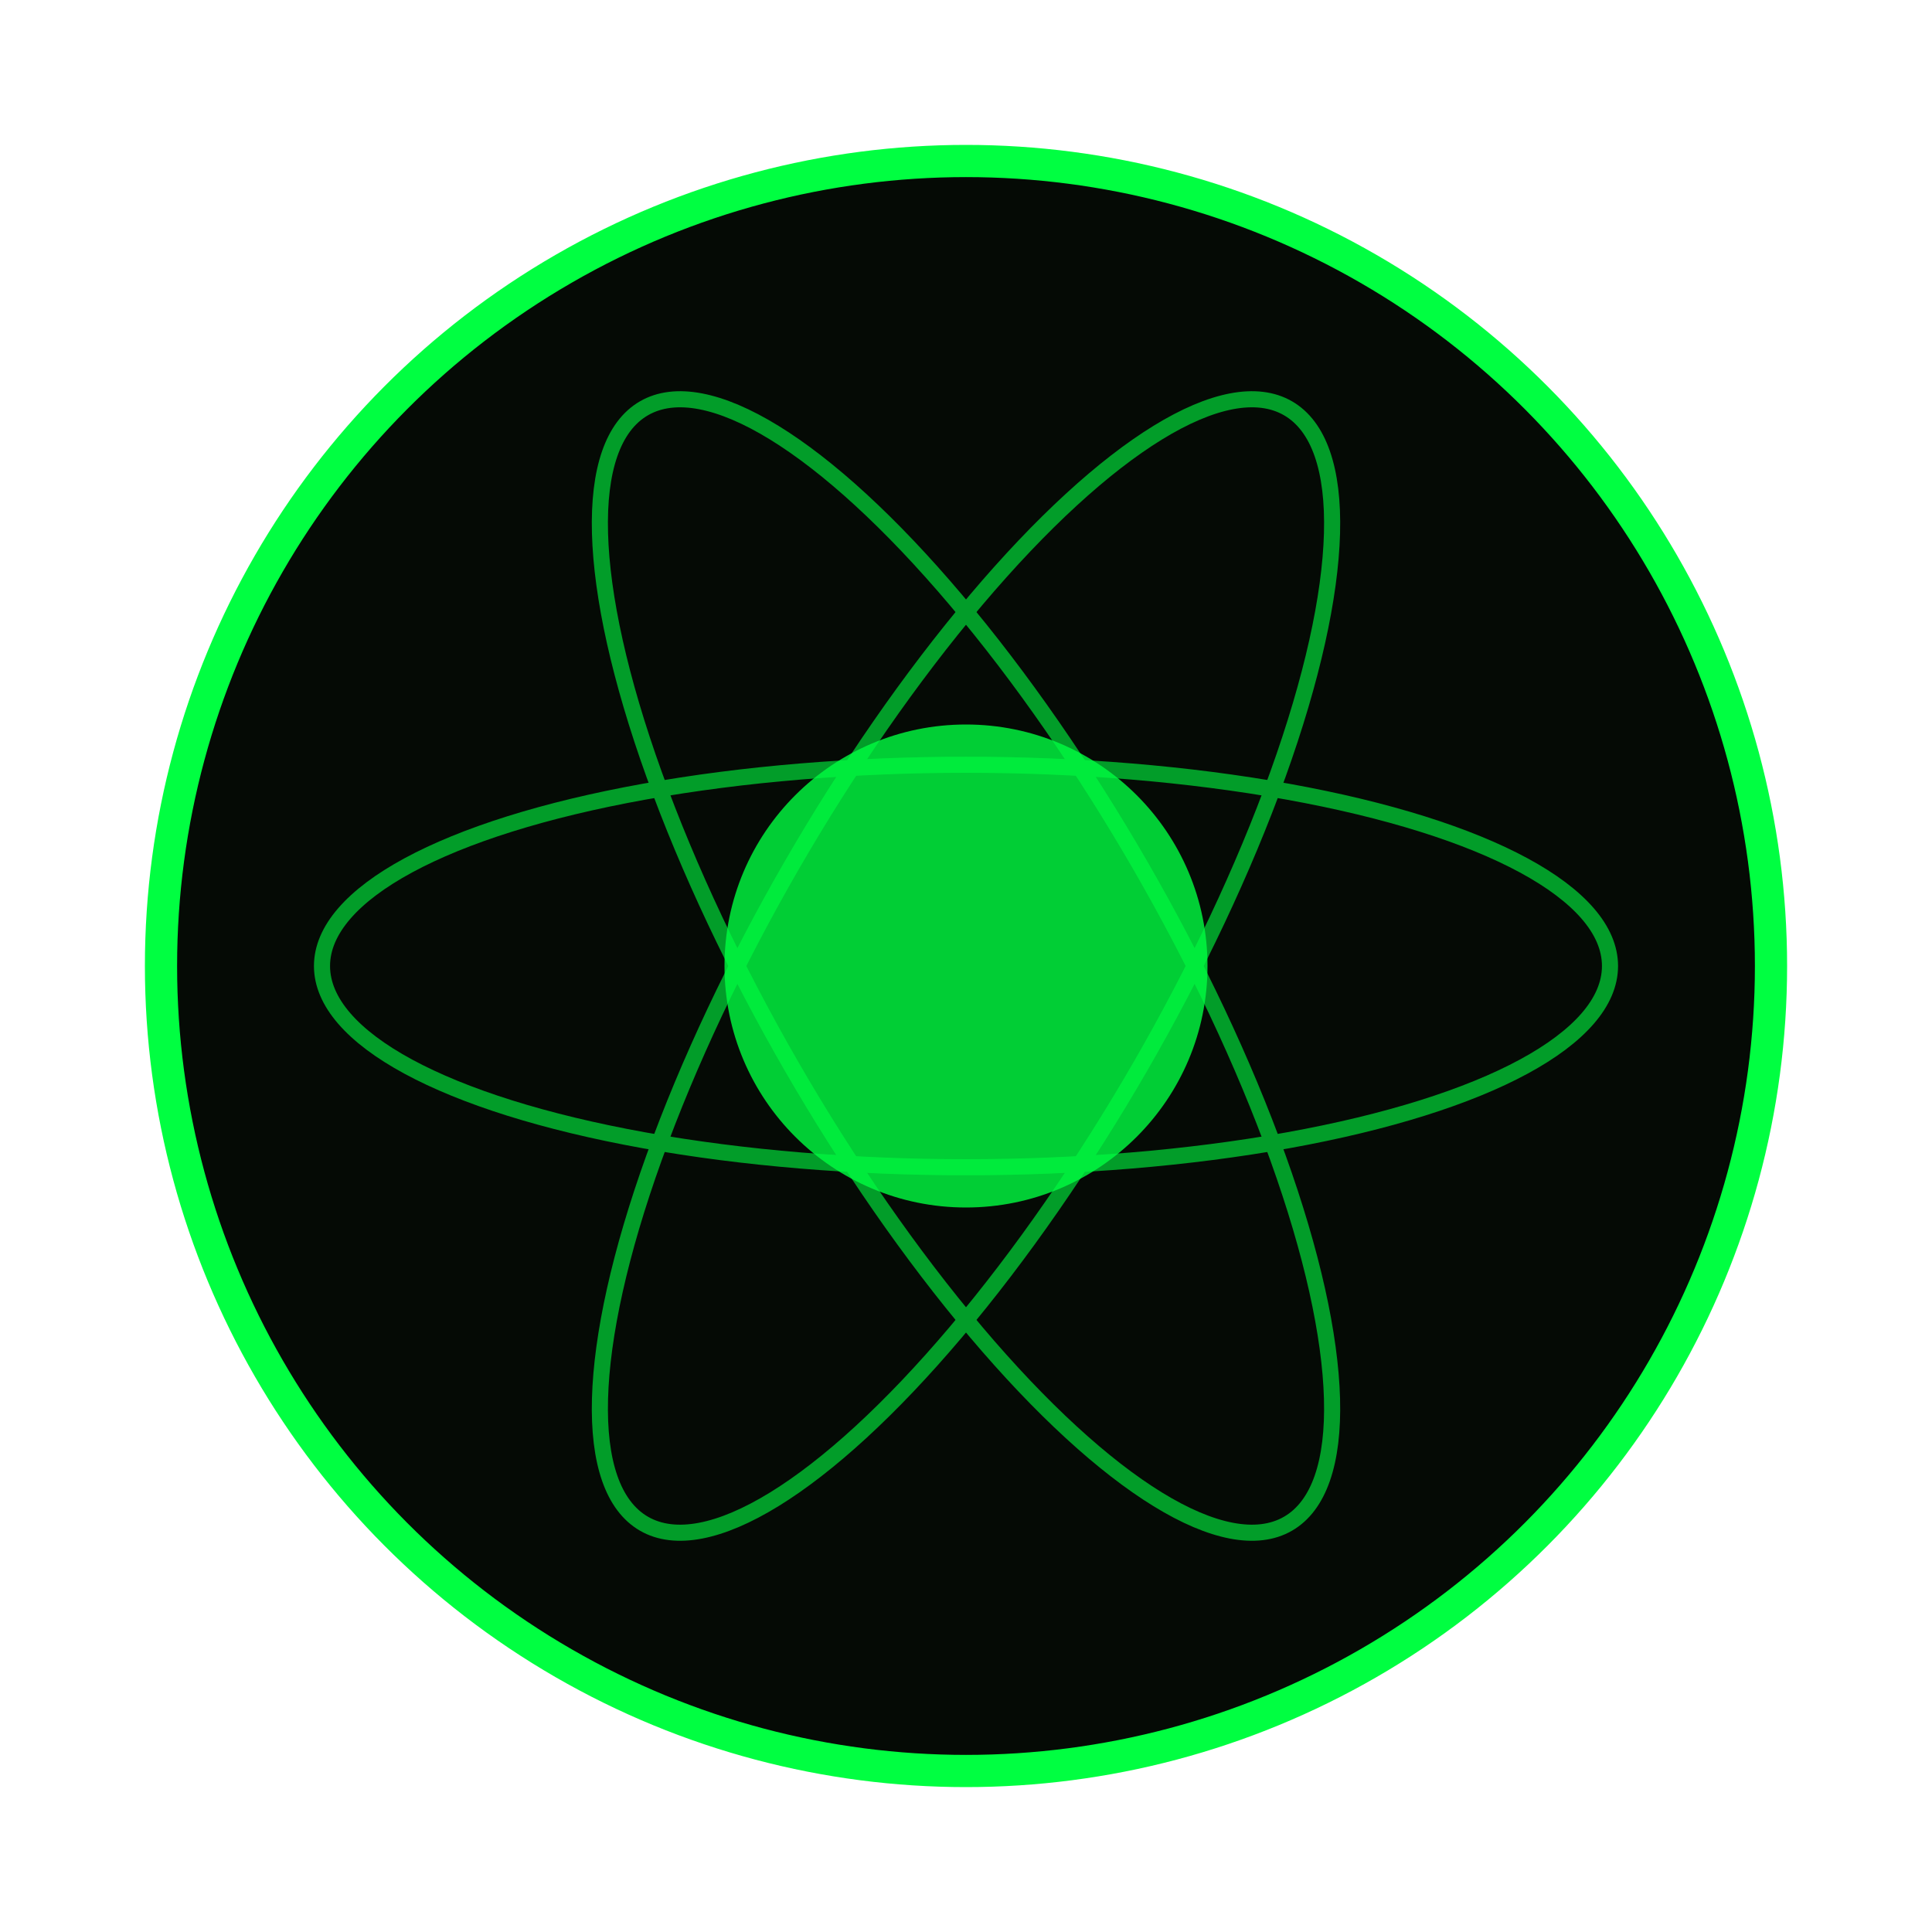
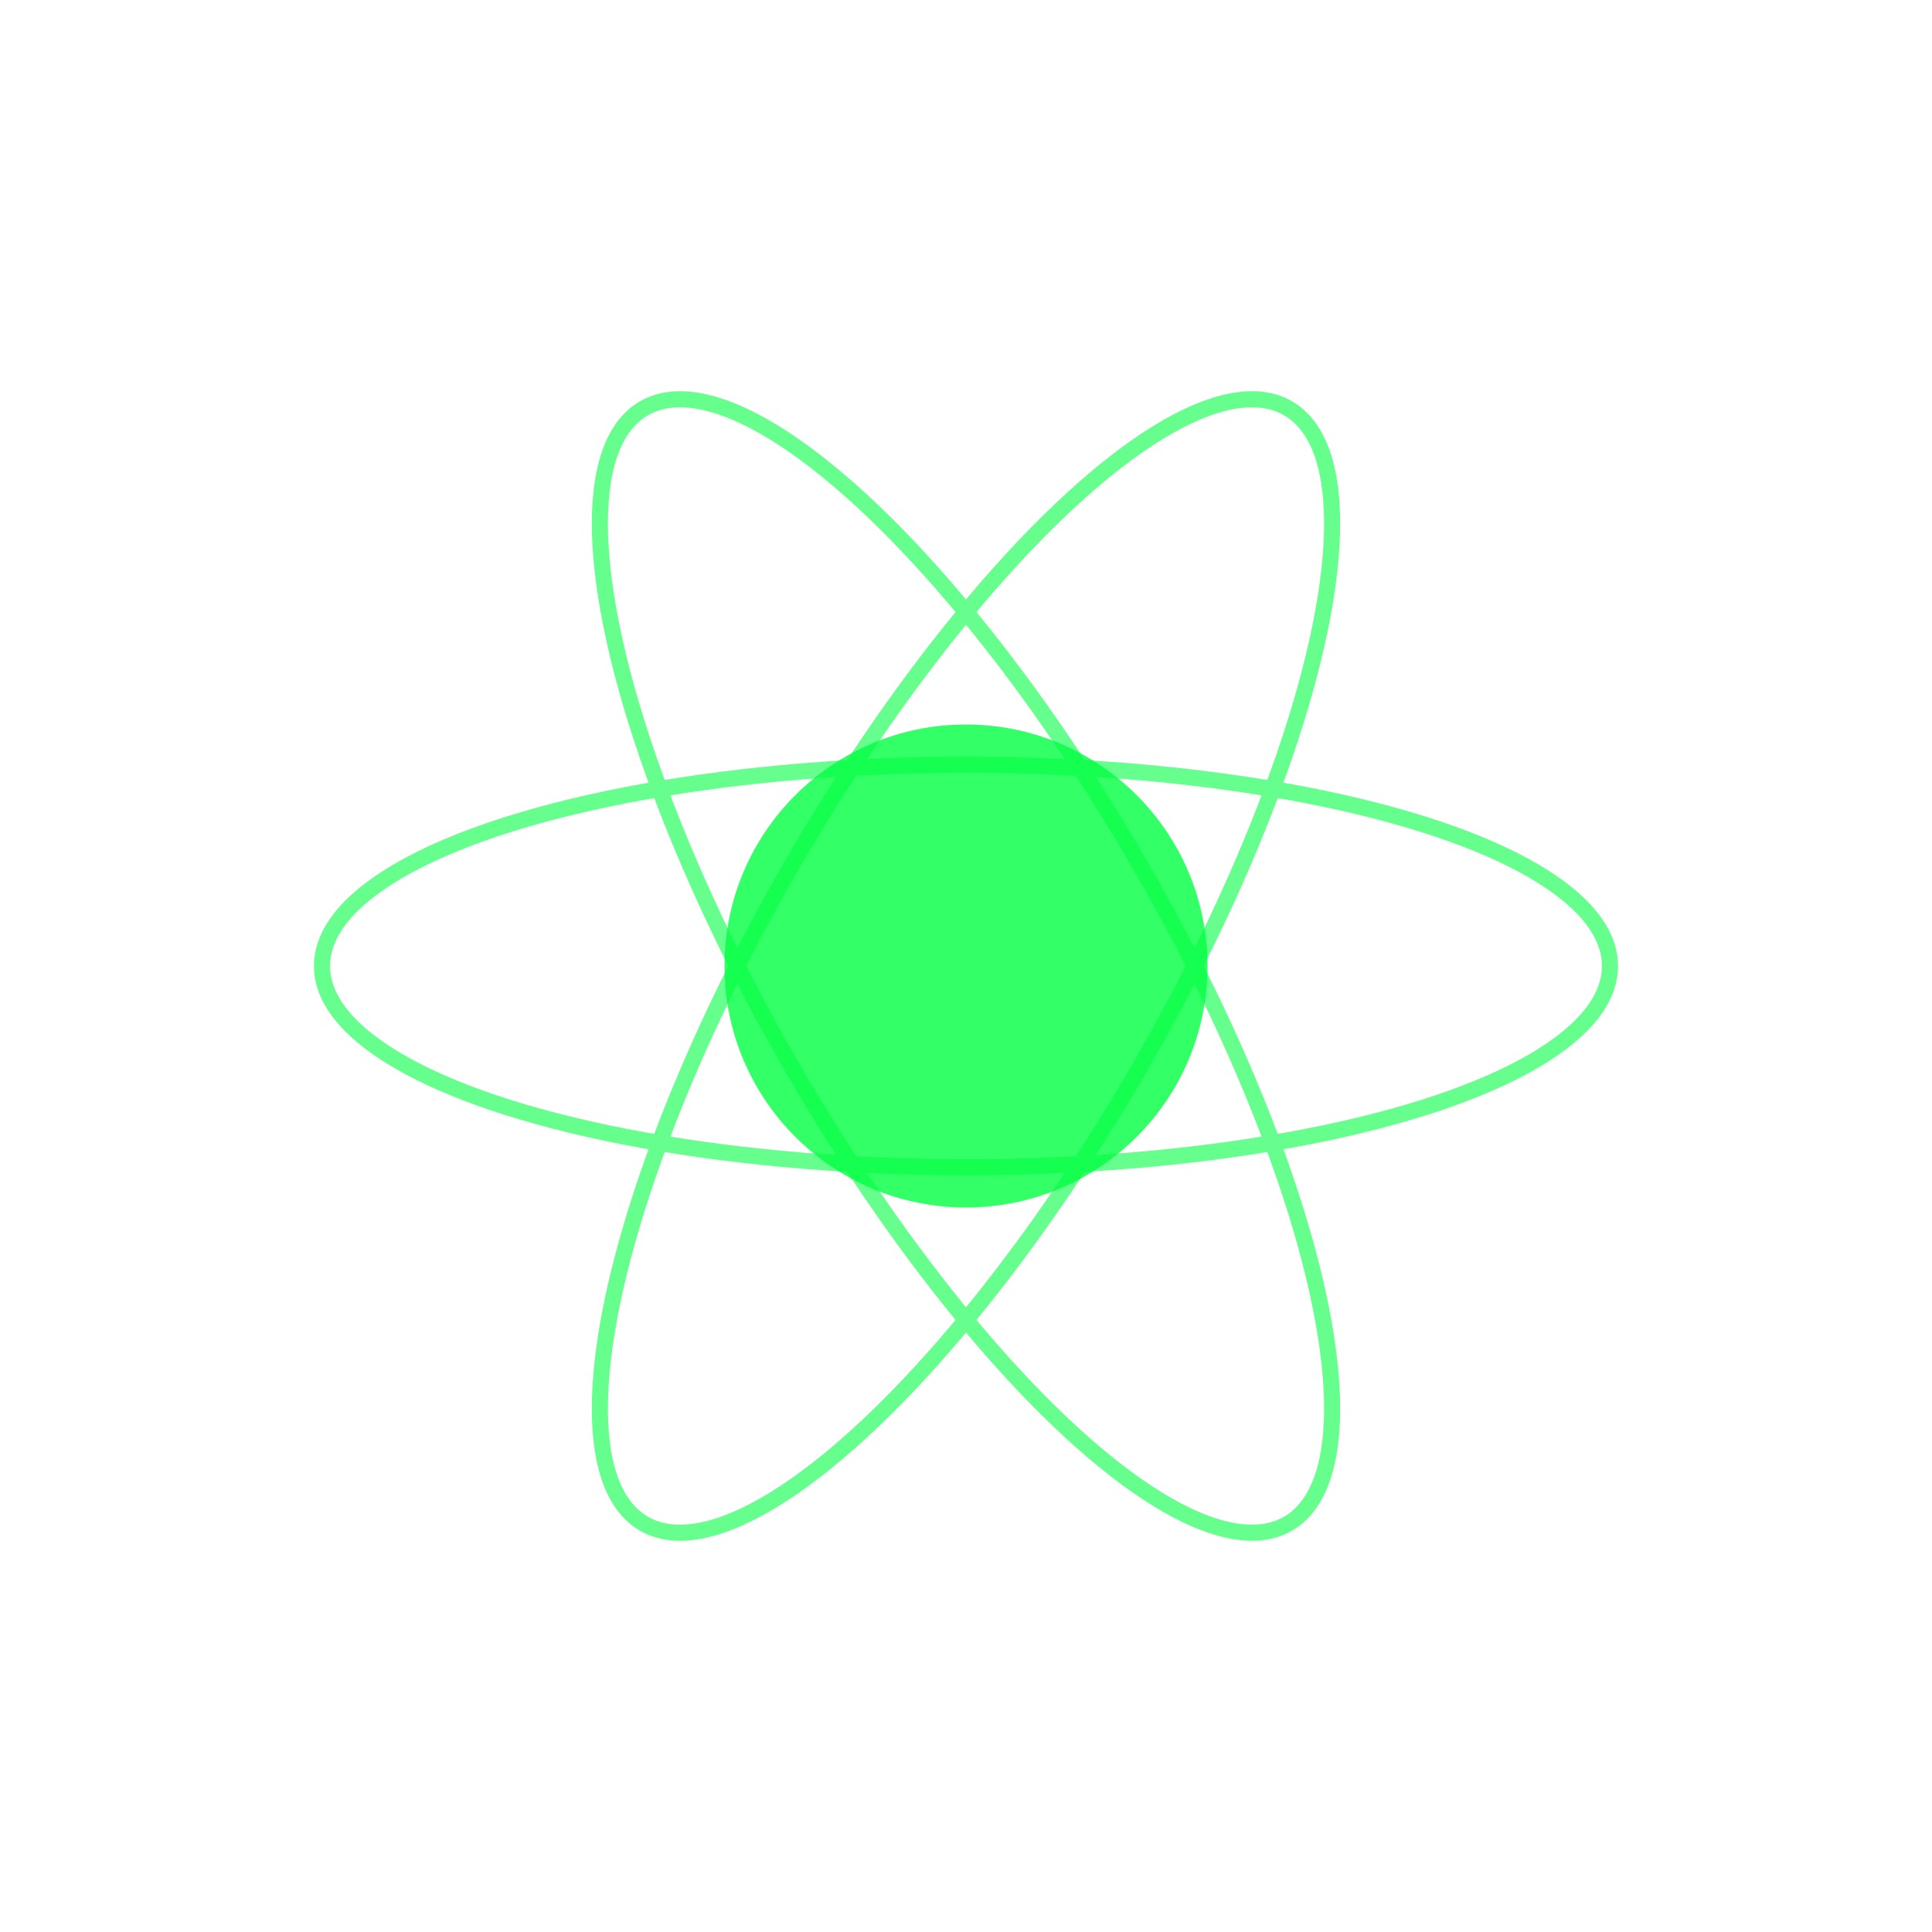
<svg xmlns="http://www.w3.org/2000/svg" viewBox="0 0 240 240" role="img" aria-labelledby="title">
  <title>AstraCore Nuclear Logo</title>
-   <circle cx="120" cy="120" r="100" fill="#050a05" stroke="#00ff41" stroke-width="4" />
  <circle cx="120" cy="120" r="30" fill="#00ff41" opacity="0.8" />
  <g stroke="#00ff41" stroke-width="2" fill="none" opacity="0.6">
    <ellipse cx="120" cy="120" rx="80" ry="25" transform="rotate(0 120 120)" />
    <ellipse cx="120" cy="120" rx="80" ry="25" transform="rotate(60 120 120)" />
    <ellipse cx="120" cy="120" rx="80" ry="25" transform="rotate(120 120 120)" />
  </g>
</svg>